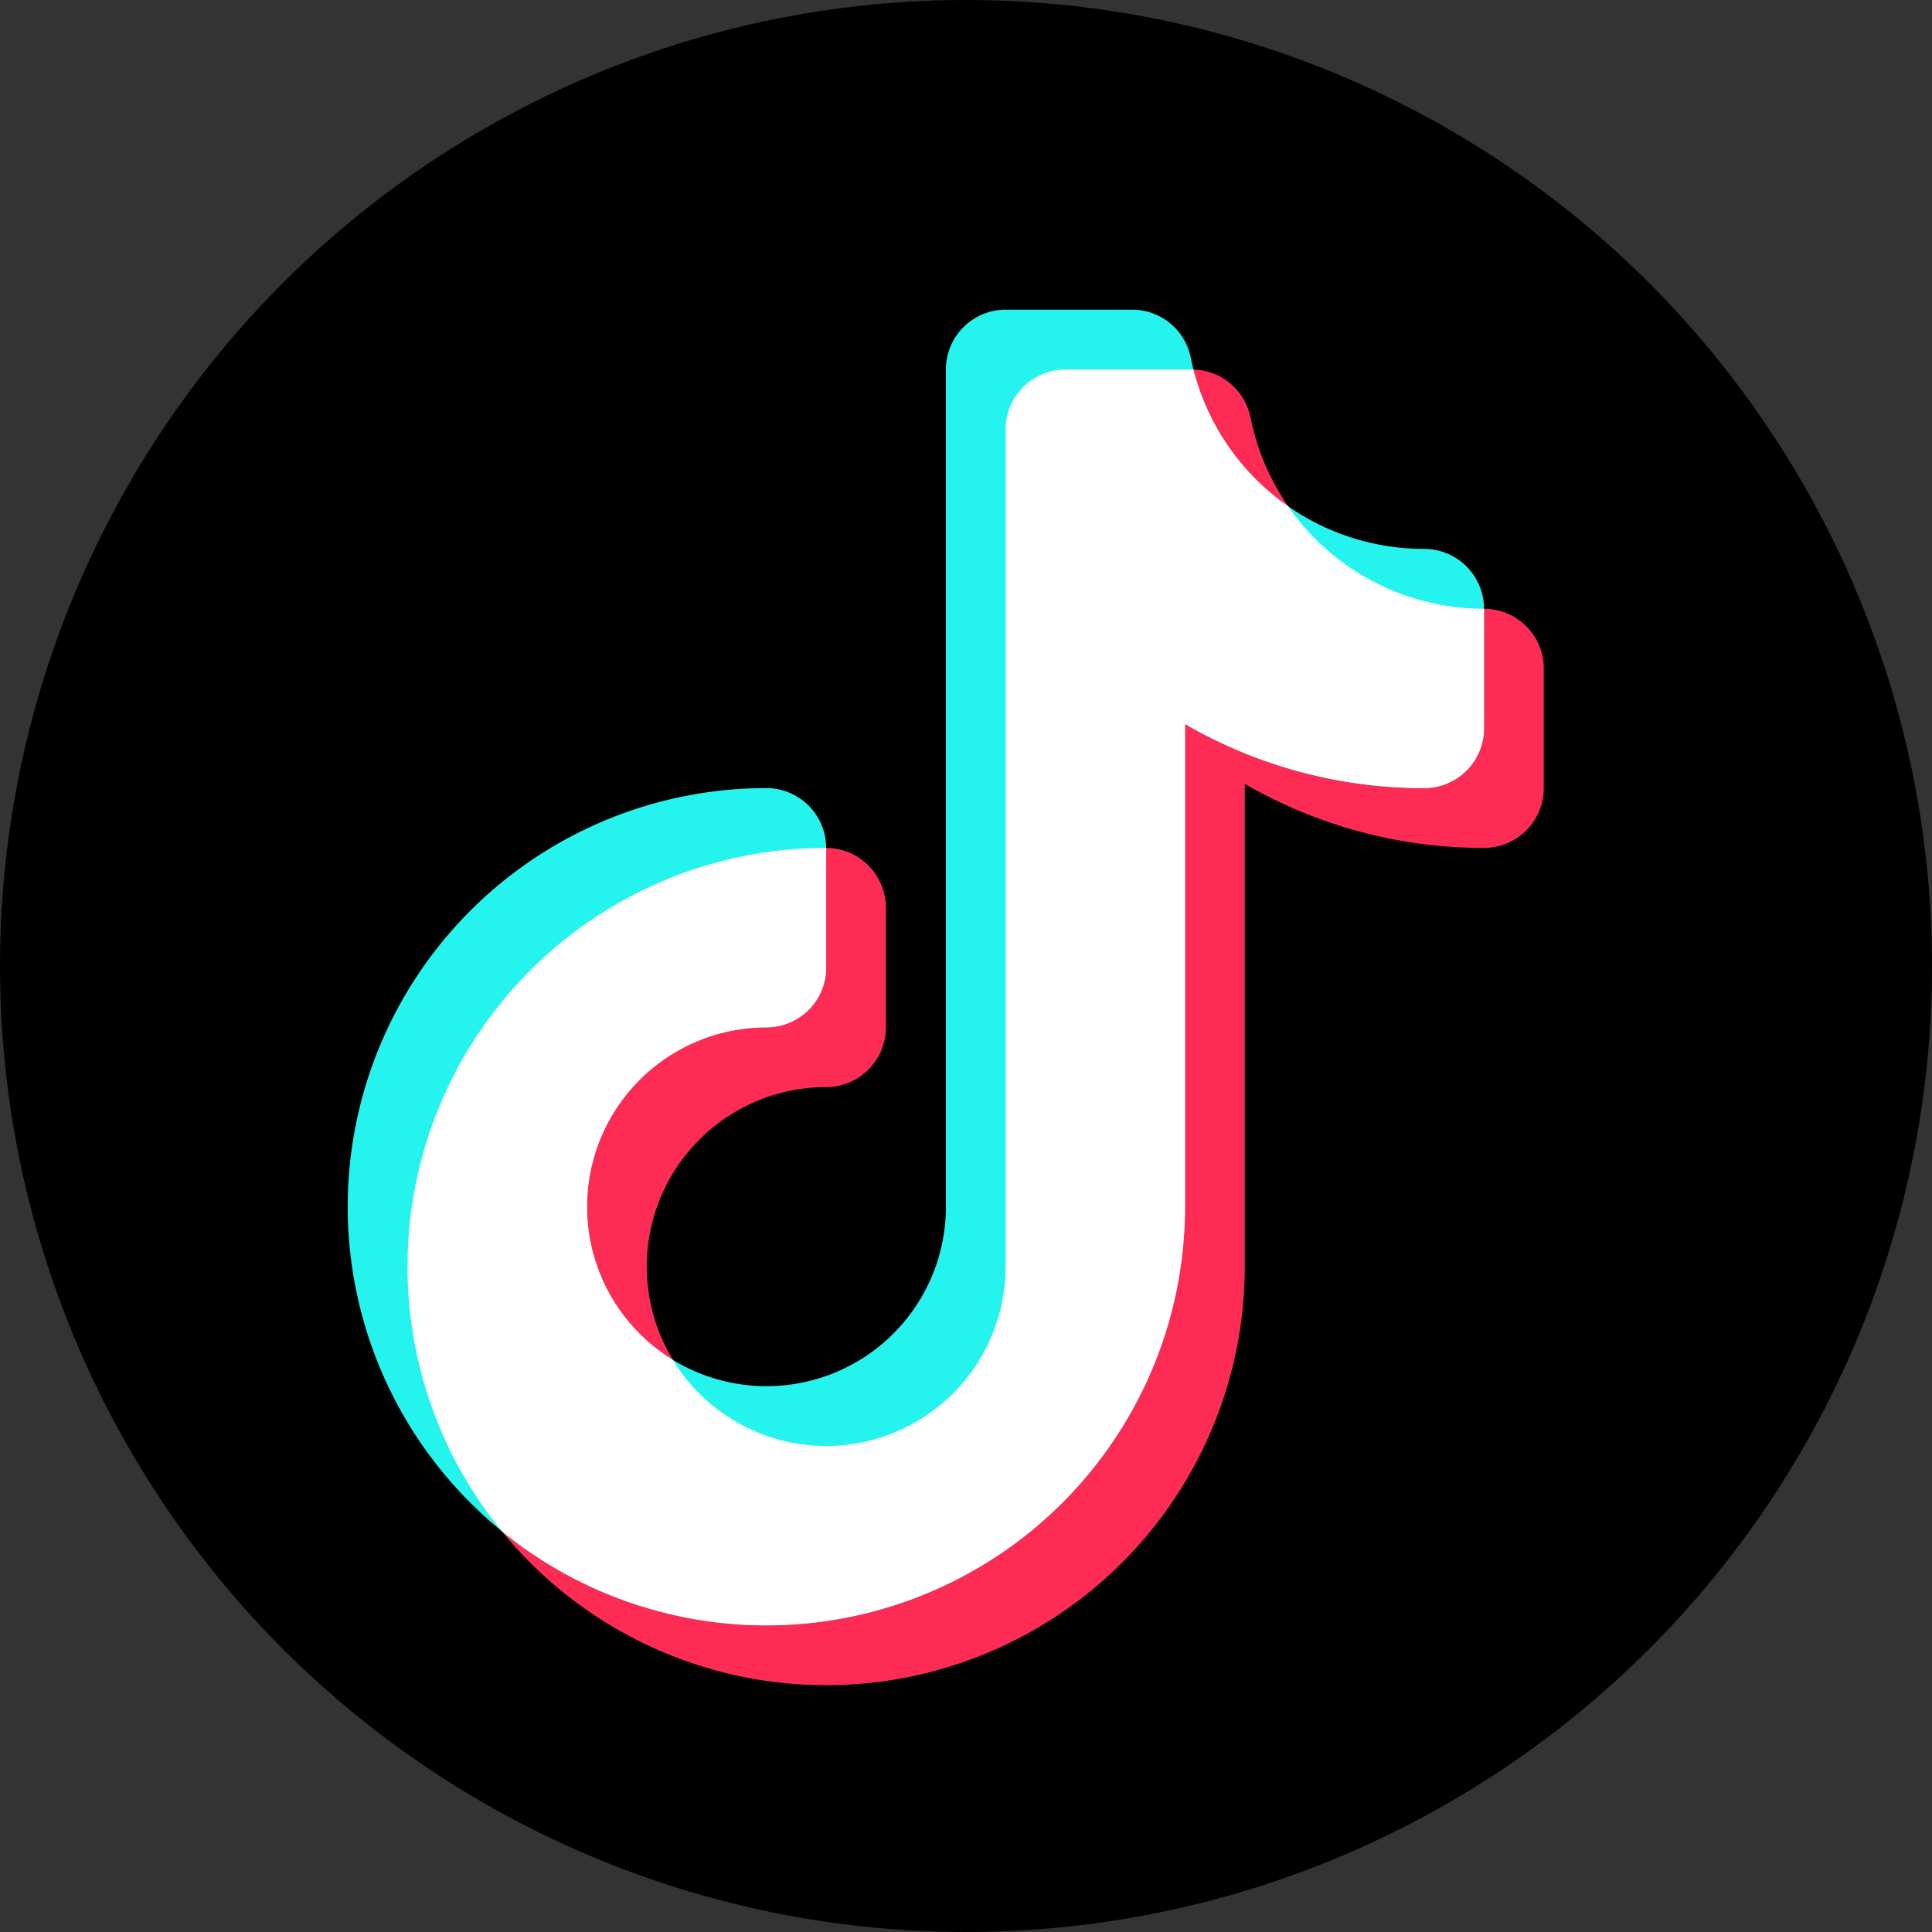
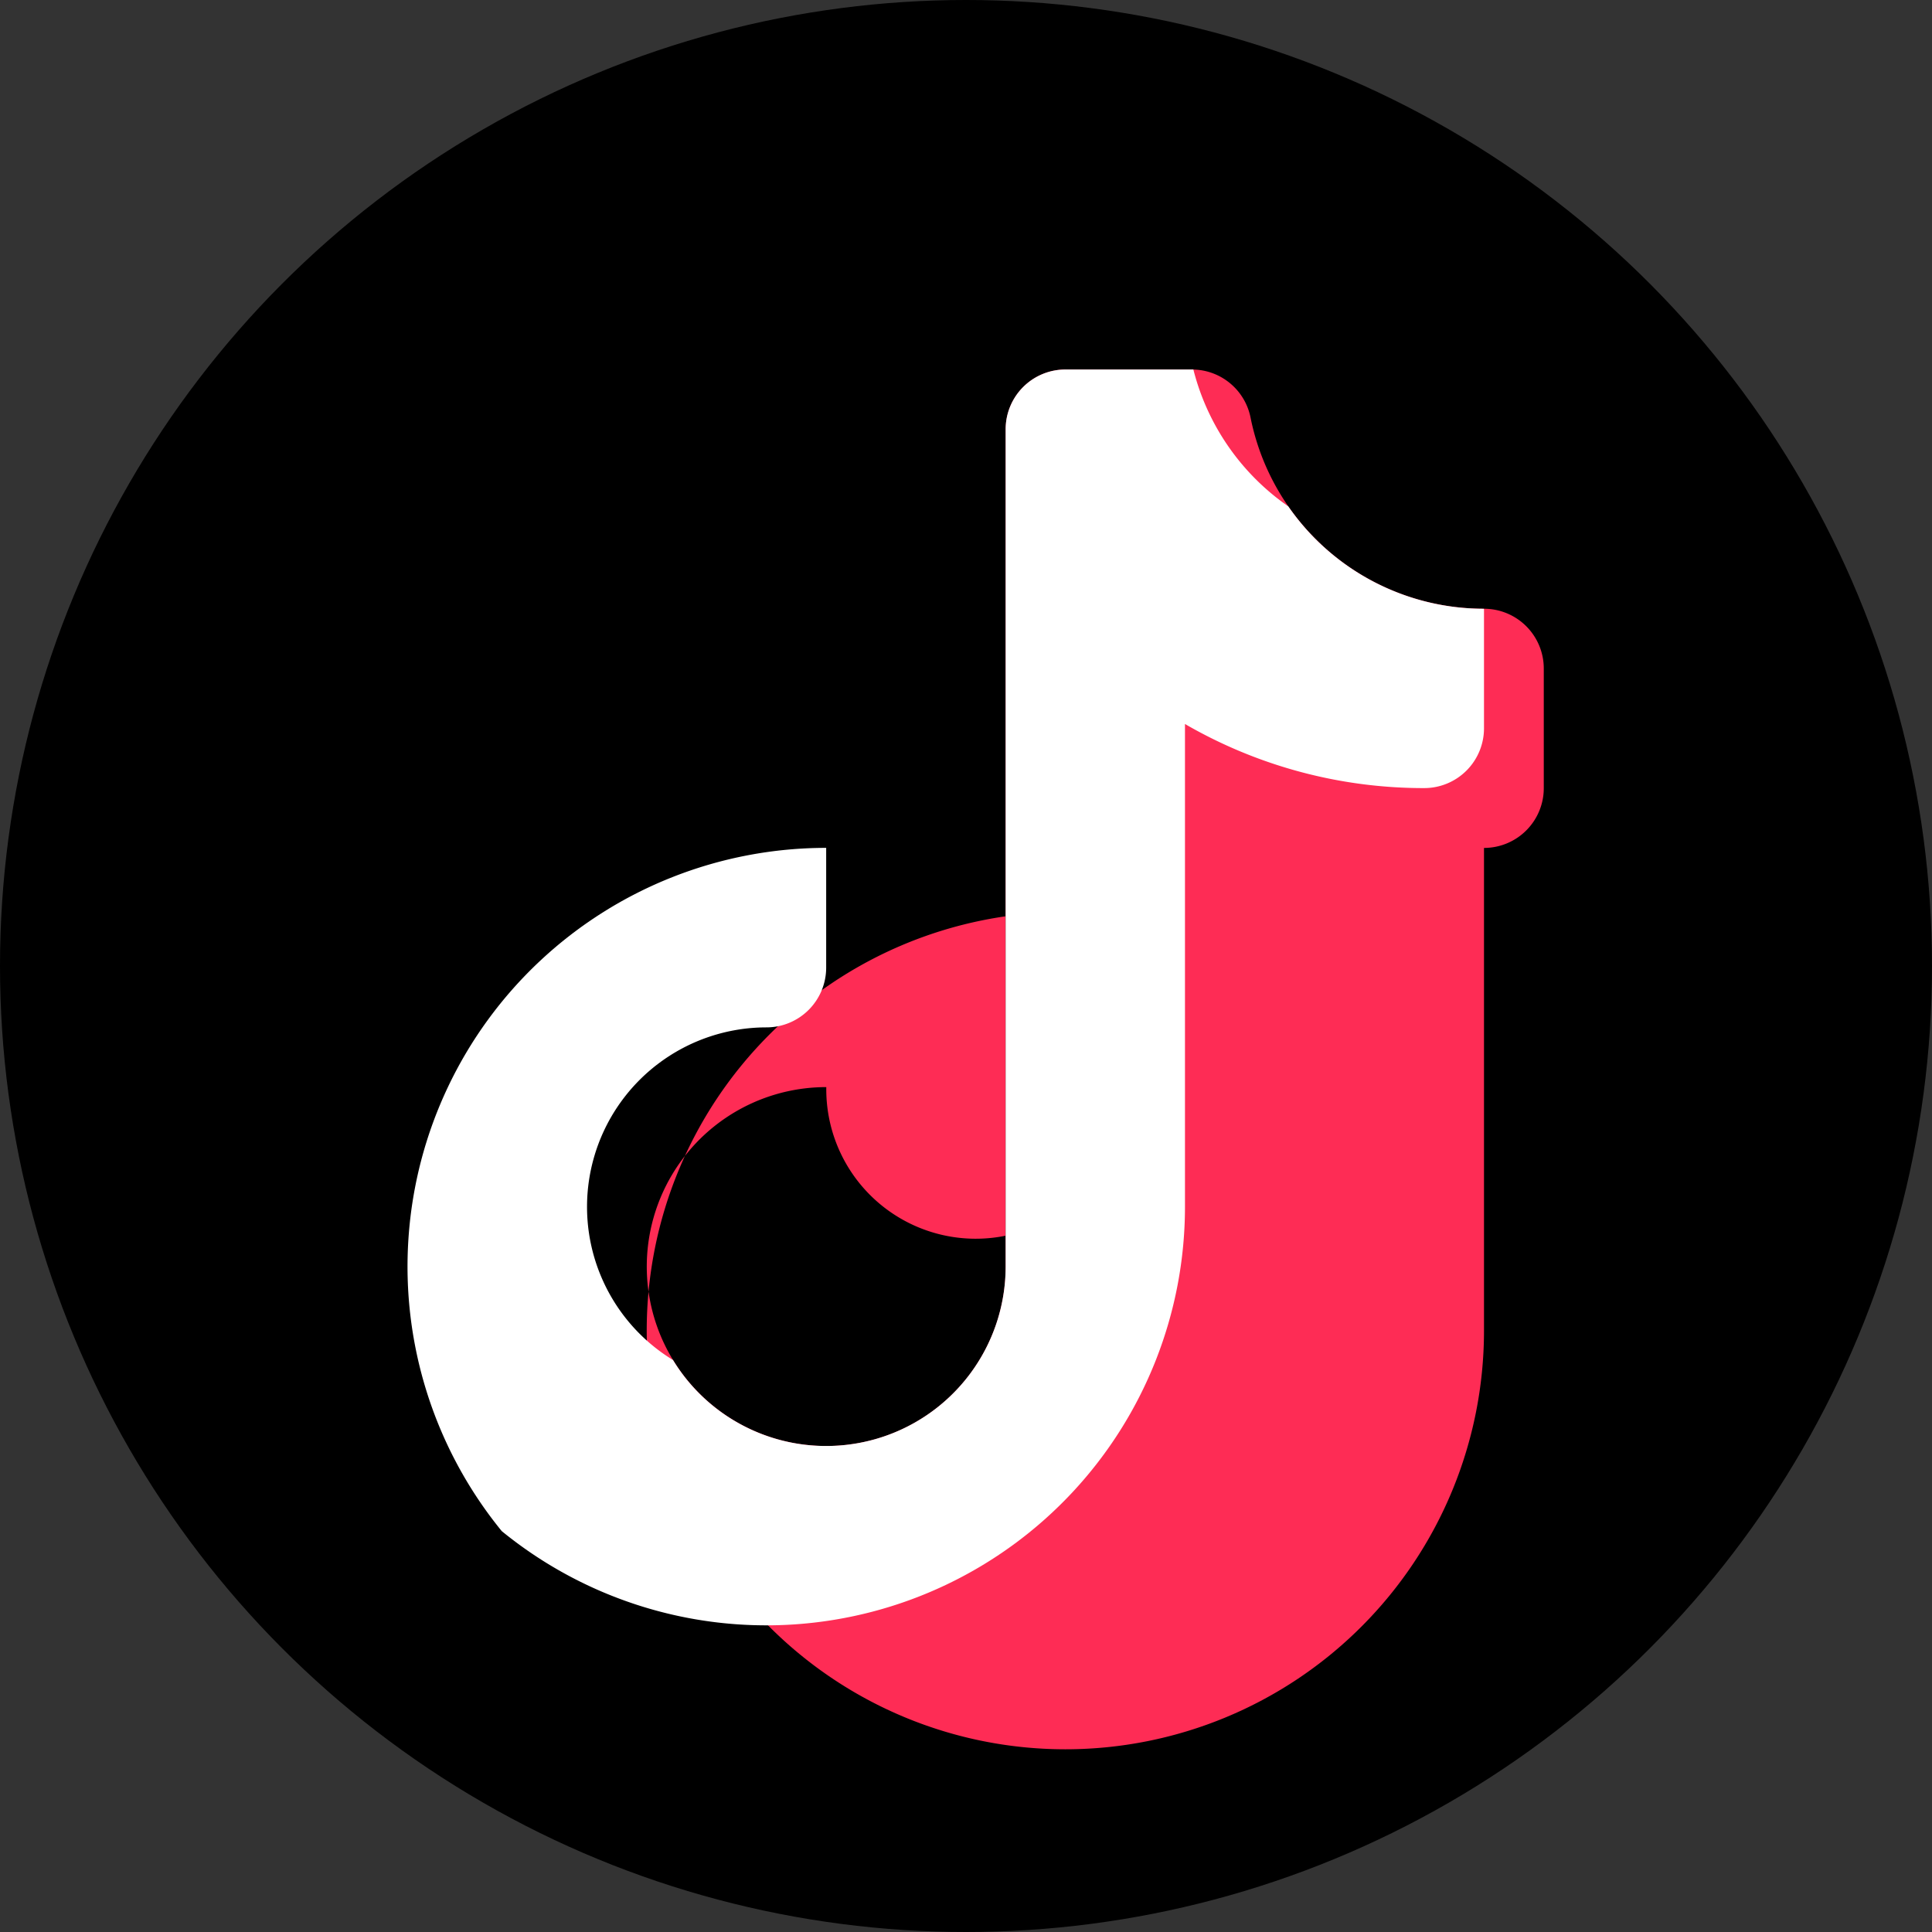
<svg xmlns="http://www.w3.org/2000/svg" width="35" height="35" viewBox="0 0 35 35">
  <rect x="0" y="0" width="35" height="35" fill="#333333" stroke="none" />
  <g transform="translate(-0.443)">
    <circle cx="17.5" cy="17.5" r="17.5" transform="translate(0.443)" />
-     <path d="M24.835,13.083A1.083,1.083,0,0,1,25.918,12h2.291a1.083,1.083,0,0,1,1.062.871A4.31,4.31,0,0,0,33.5,16.334a1.083,1.083,0,0,1,1.083,1.083v2.167A1.083,1.083,0,0,1,33.5,20.667a8.622,8.622,0,0,1-4.334-1.161v8.745a7.584,7.584,0,1,1-7.584-7.584,1.083,1.083,0,0,1,1.083,1.084v2.167A1.083,1.083,0,0,1,21.585,25a3.251,3.251,0,1,0,3.25,3.25Z" transform="translate(-6.173 -5.306)" fill="#fe2c55" fill-rule="evenodd" />
-     <path d="M22.835,11.083A1.083,1.083,0,0,1,23.918,10h2.291a1.083,1.083,0,0,1,1.062.871A4.31,4.31,0,0,0,31.5,14.334a1.083,1.083,0,0,1,1.083,1.083v2.167A1.083,1.083,0,0,1,31.5,18.667a8.622,8.622,0,0,1-4.334-1.161v8.745a7.584,7.584,0,1,1-7.584-7.584,1.083,1.083,0,0,1,1.083,1.084v2.167A1.083,1.083,0,0,1,19.585,23a3.251,3.251,0,1,0,3.25,3.25Z" transform="translate(-5.256 -4.39)" fill="#25f4ee" fill-rule="evenodd" />
+     <path d="M24.835,13.083A1.083,1.083,0,0,1,25.918,12h2.291a1.083,1.083,0,0,1,1.062.871A4.31,4.31,0,0,0,33.5,16.334a1.083,1.083,0,0,1,1.083,1.083v2.167A1.083,1.083,0,0,1,33.5,20.667v8.745a7.584,7.584,0,1,1-7.584-7.584,1.083,1.083,0,0,1,1.083,1.084v2.167A1.083,1.083,0,0,1,21.585,25a3.251,3.251,0,1,0,3.25,3.25Z" transform="translate(-6.173 -5.306)" fill="#fe2c55" fill-rule="evenodd" />
    <path d="M18.808,29.944a3.251,3.251,0,0,0,6.026-1.692V13.083A1.083,1.083,0,0,1,25.918,12h2.317a4.3,4.3,0,0,0,1.719,2.479A4.311,4.311,0,0,0,33.5,16.334V18.5a1.083,1.083,0,0,1-1.083,1.083,8.622,8.622,0,0,1-4.334-1.161v8.745a7.584,7.584,0,0,1-12.377,5.877,7.584,7.584,0,0,1,5.877-12.378v2.167A1.083,1.083,0,0,1,20.5,23.918a3.251,3.251,0,0,0-1.692,6.026Z" transform="translate(-6.173 -5.306)" fill="#fff" fill-rule="evenodd" />
  </g>
</svg>